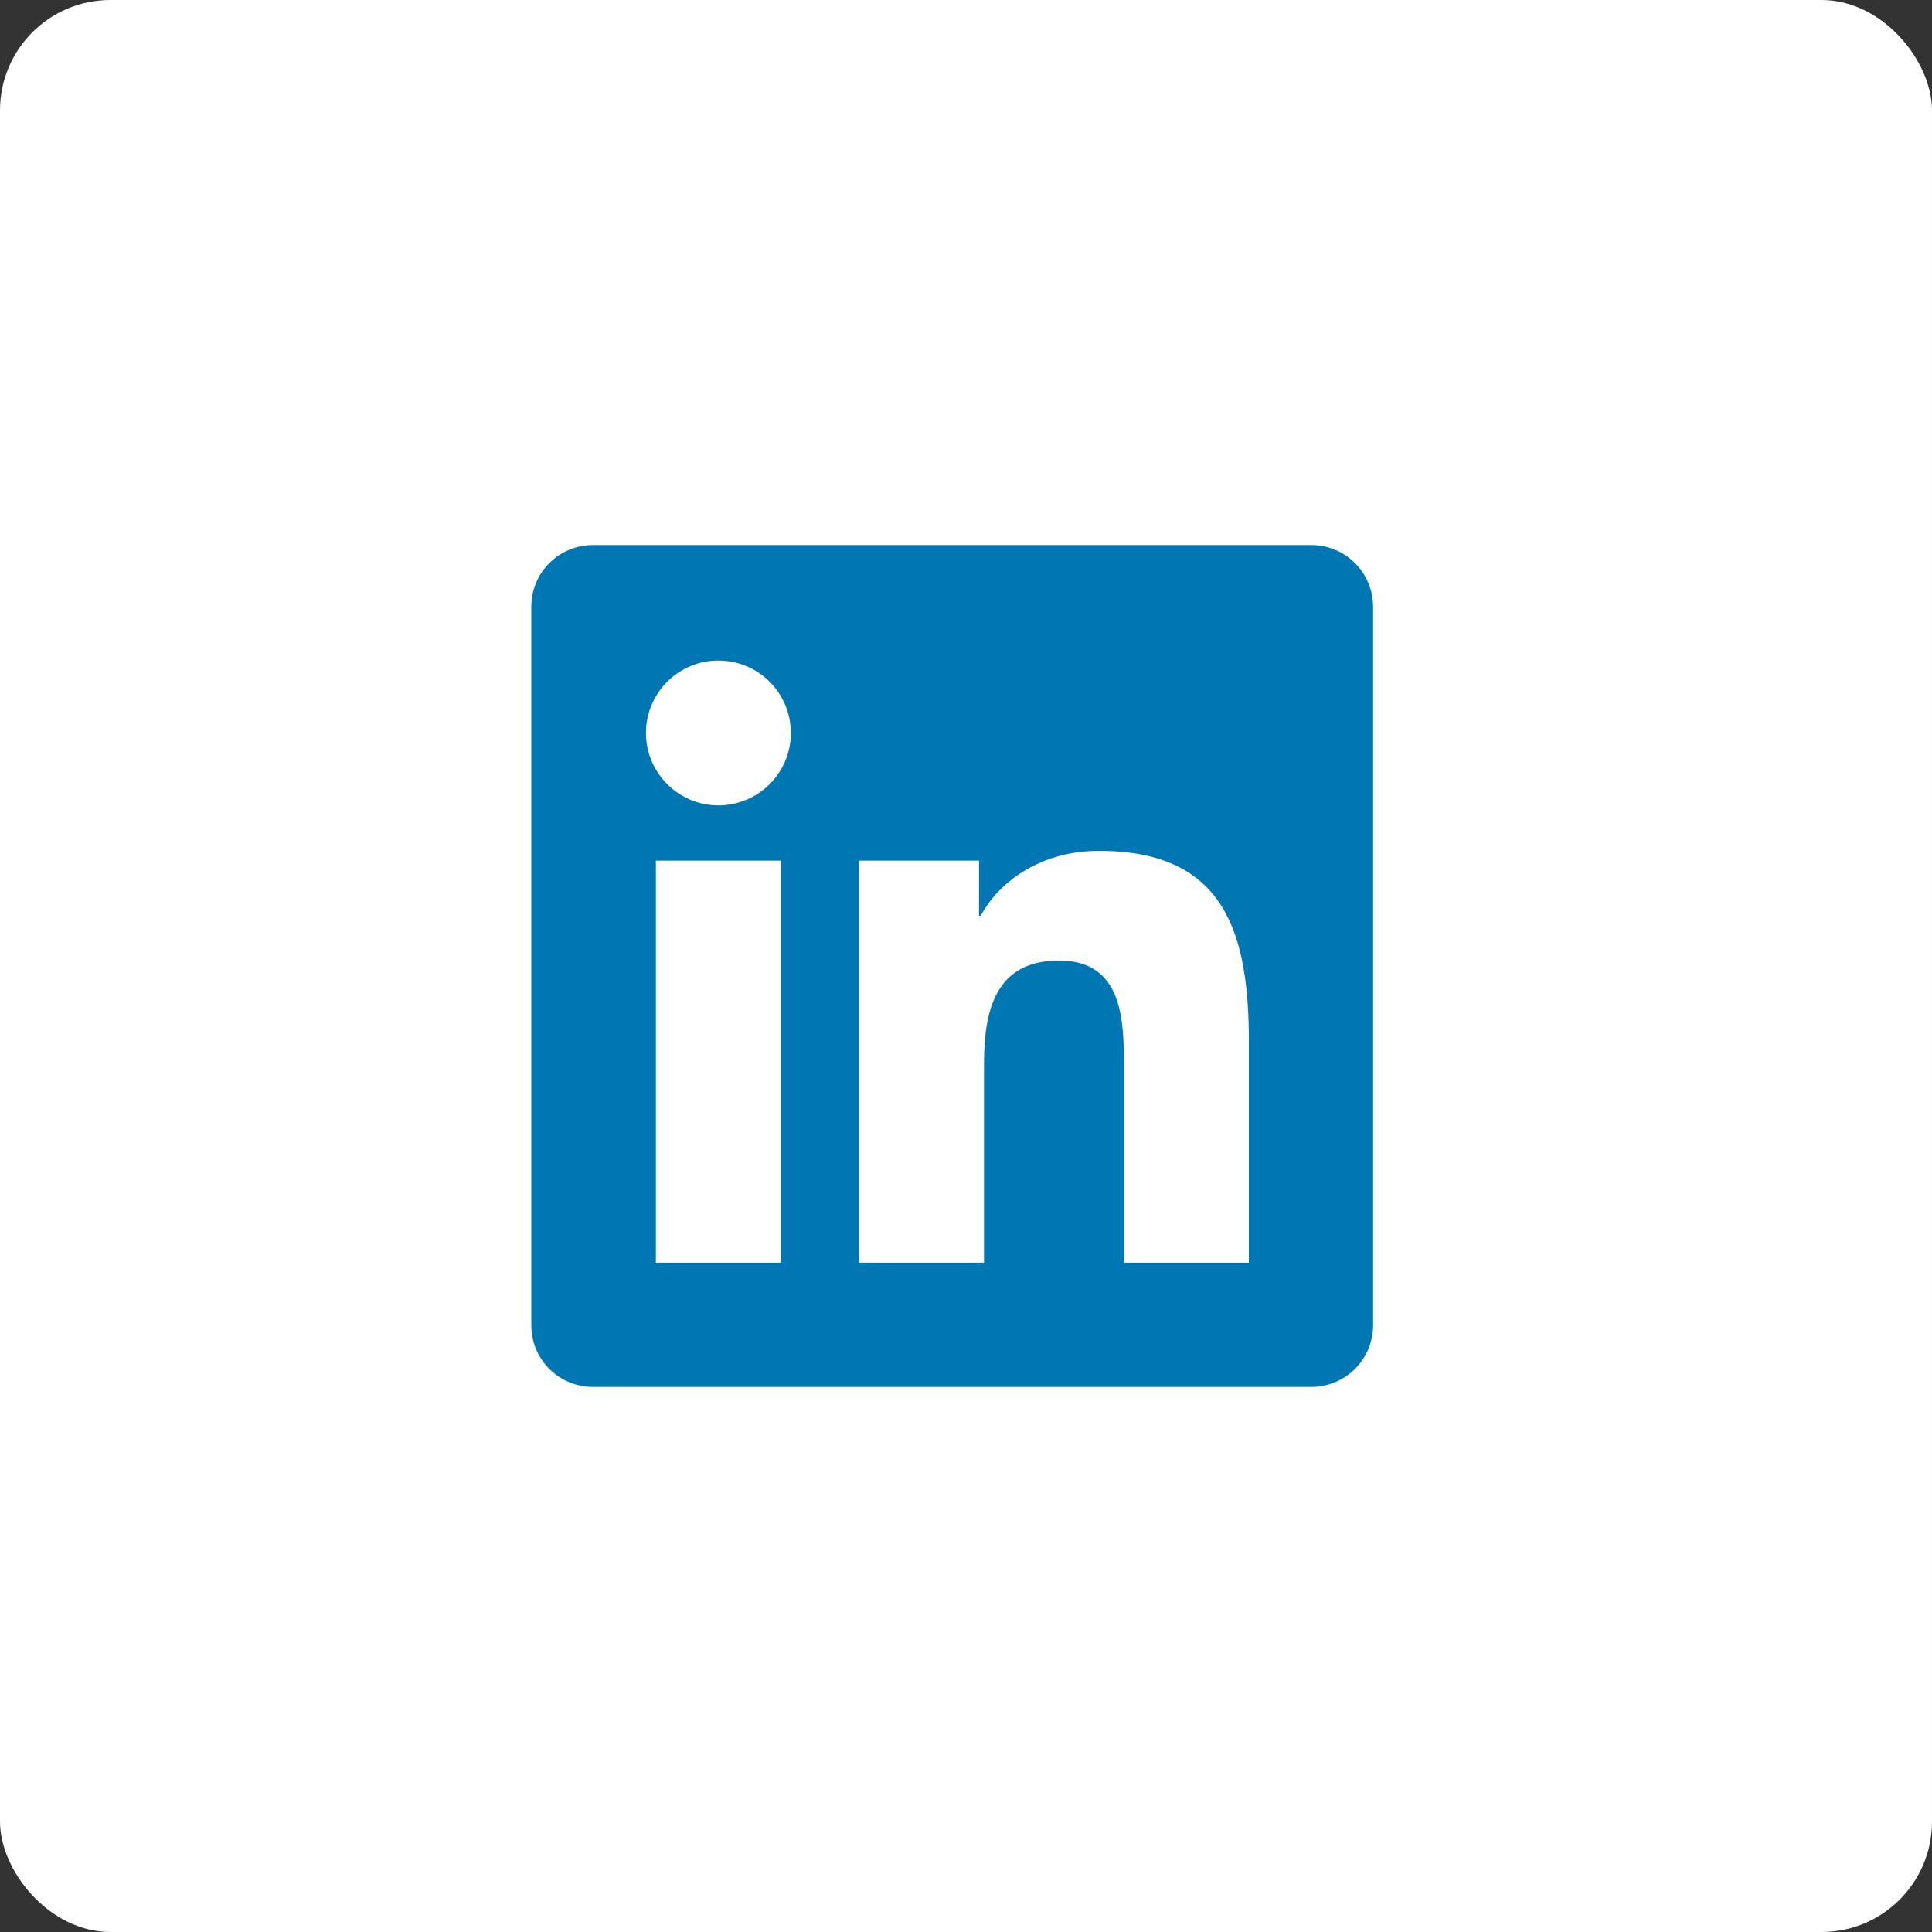
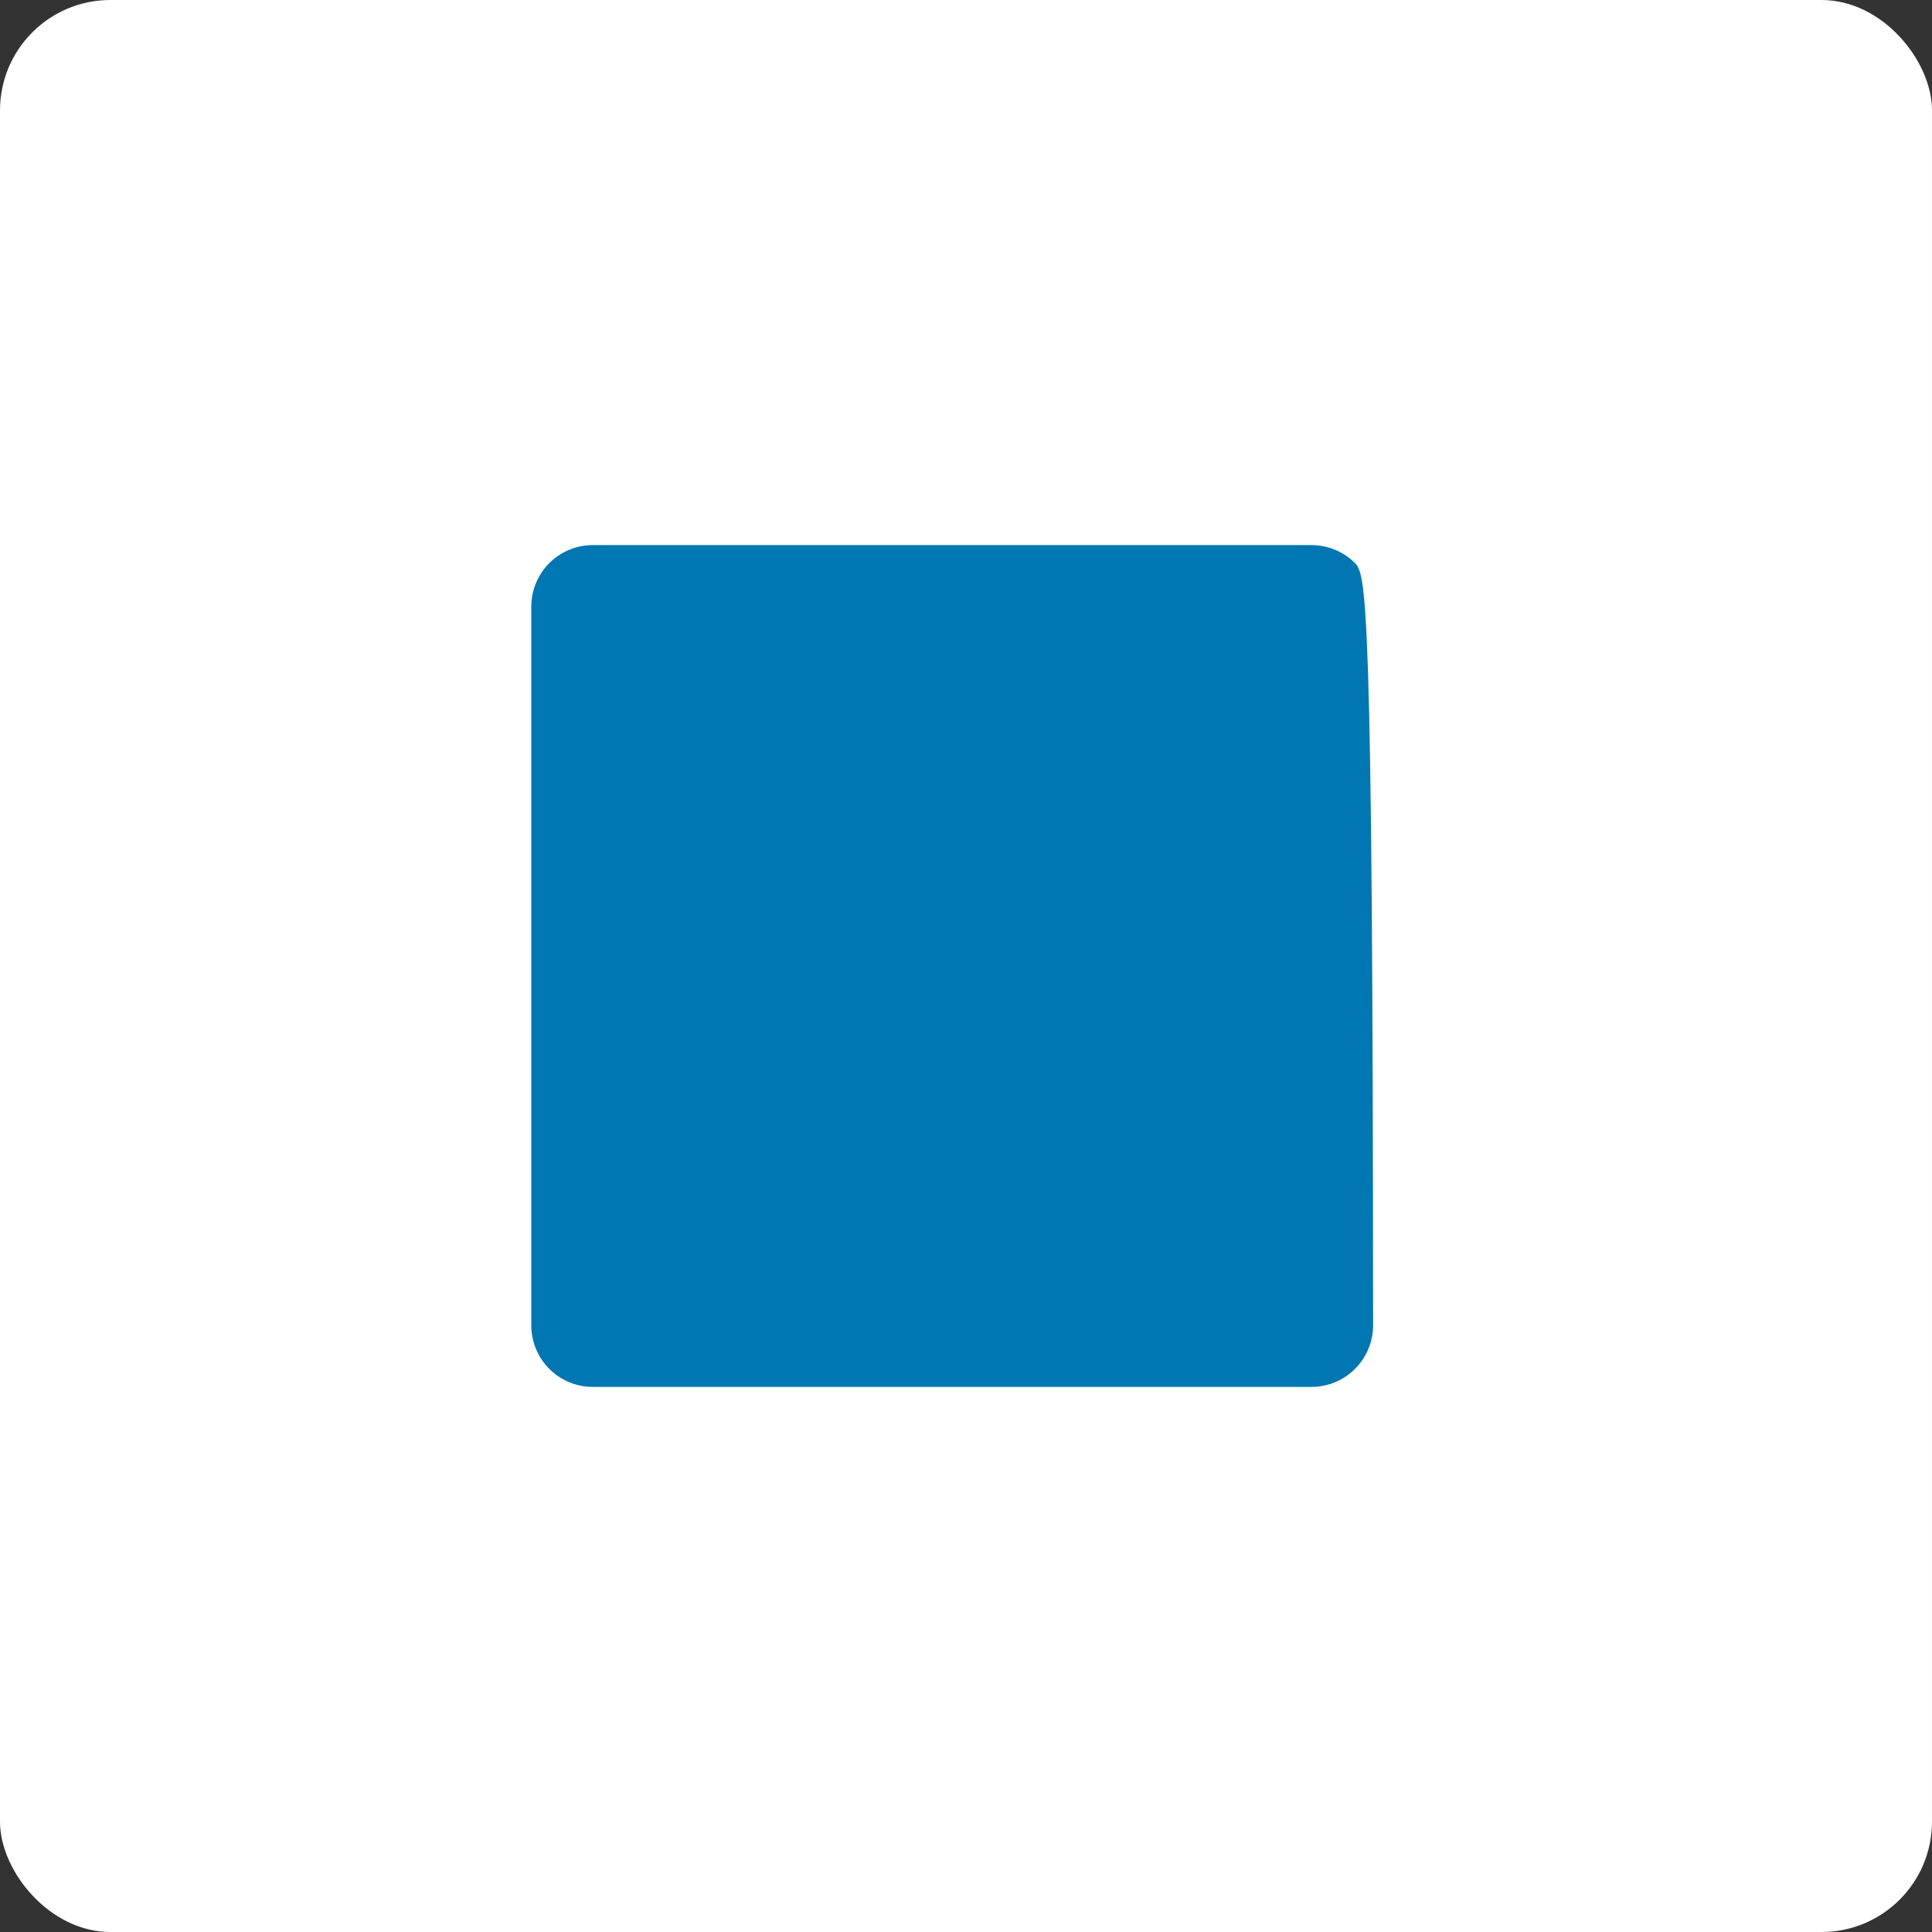
<svg xmlns="http://www.w3.org/2000/svg" width="70" height="70" viewBox="0 0 70 70" fill="none">
  <rect x="0" y="0" width="70" height="70" fill="#333333" stroke="none" />
  <rect width="70" height="70" rx="4" fill="white" />
-   <path d="M47.5 19.75H21.5C20.91 19.744 20.342 19.972 19.92 20.385C19.498 20.797 19.257 21.36 19.25 21.95V48.055C19.259 48.644 19.5 49.206 19.922 49.617C20.343 50.029 20.911 50.256 21.5 50.25H47.5C48.09 50.255 48.658 50.026 49.079 49.613C49.501 49.2 49.742 48.638 49.75 48.048V21.943C49.739 21.354 49.497 20.794 49.076 20.384C48.655 19.973 48.088 19.745 47.5 19.75Z" fill="#0076B2" />
-   <path d="M23.764 31.182H28.292V45.749H23.764V31.182ZM26.029 23.932C26.549 23.932 27.056 24.086 27.488 24.374C27.92 24.663 28.256 25.073 28.455 25.553C28.653 26.032 28.705 26.56 28.604 27.07C28.502 27.579 28.252 28.047 27.885 28.414C27.517 28.781 27.049 29.03 26.54 29.131C26.03 29.233 25.503 29.18 25.023 28.981C24.543 28.782 24.134 28.445 23.846 28.013C23.557 27.581 23.404 27.073 23.404 26.554C23.405 25.858 23.682 25.191 24.174 24.7C24.666 24.208 25.334 23.932 26.029 23.932ZM31.132 31.182H35.472V33.182H35.532C36.137 32.037 37.612 30.829 39.814 30.829C44.399 30.819 45.249 33.837 45.249 37.749V45.749H40.722V38.662C40.722 36.974 40.692 34.802 38.369 34.802C36.047 34.802 35.652 36.642 35.652 38.552V45.749H31.132V31.182Z" fill="white" />
+   <path d="M47.5 19.75H21.5C20.91 19.744 20.342 19.972 19.92 20.385C19.498 20.797 19.257 21.36 19.25 21.95V48.055C19.259 48.644 19.5 49.206 19.922 49.617C20.343 50.029 20.911 50.256 21.5 50.25H47.5C48.09 50.255 48.658 50.026 49.079 49.613C49.501 49.2 49.742 48.638 49.75 48.048C49.739 21.354 49.497 20.794 49.076 20.384C48.655 19.973 48.088 19.745 47.5 19.75Z" fill="#0076B2" />
</svg>